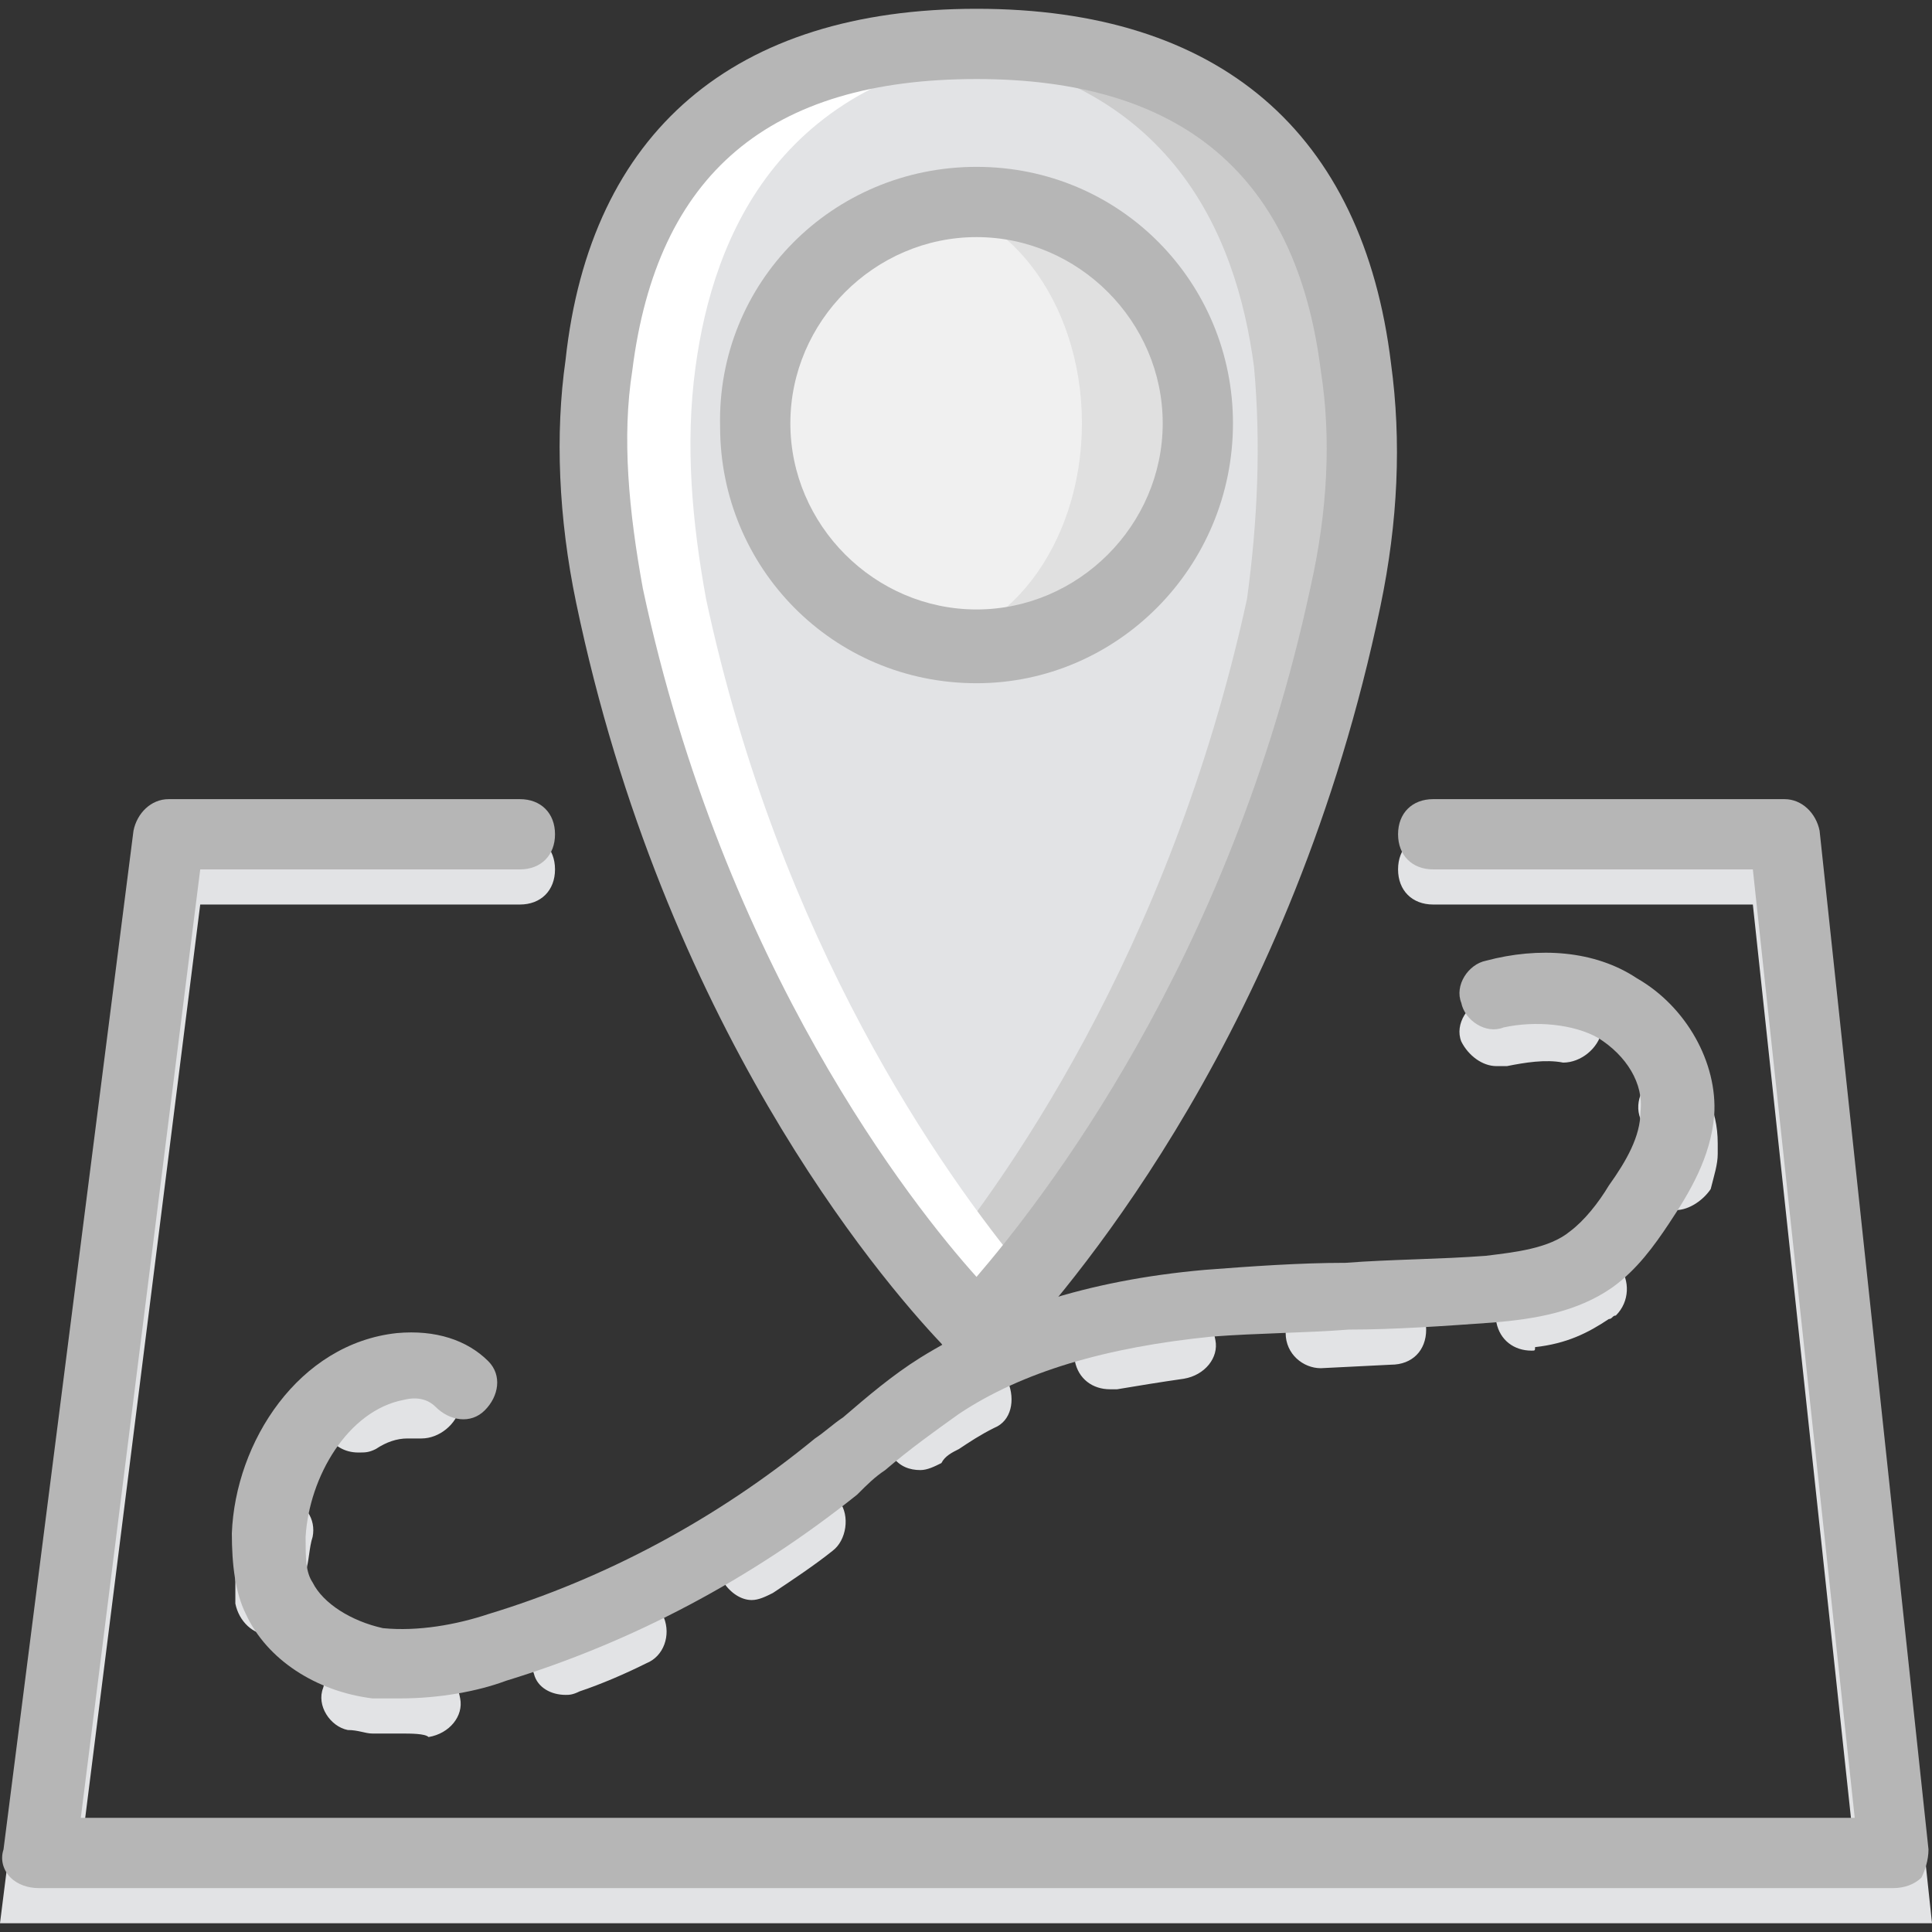
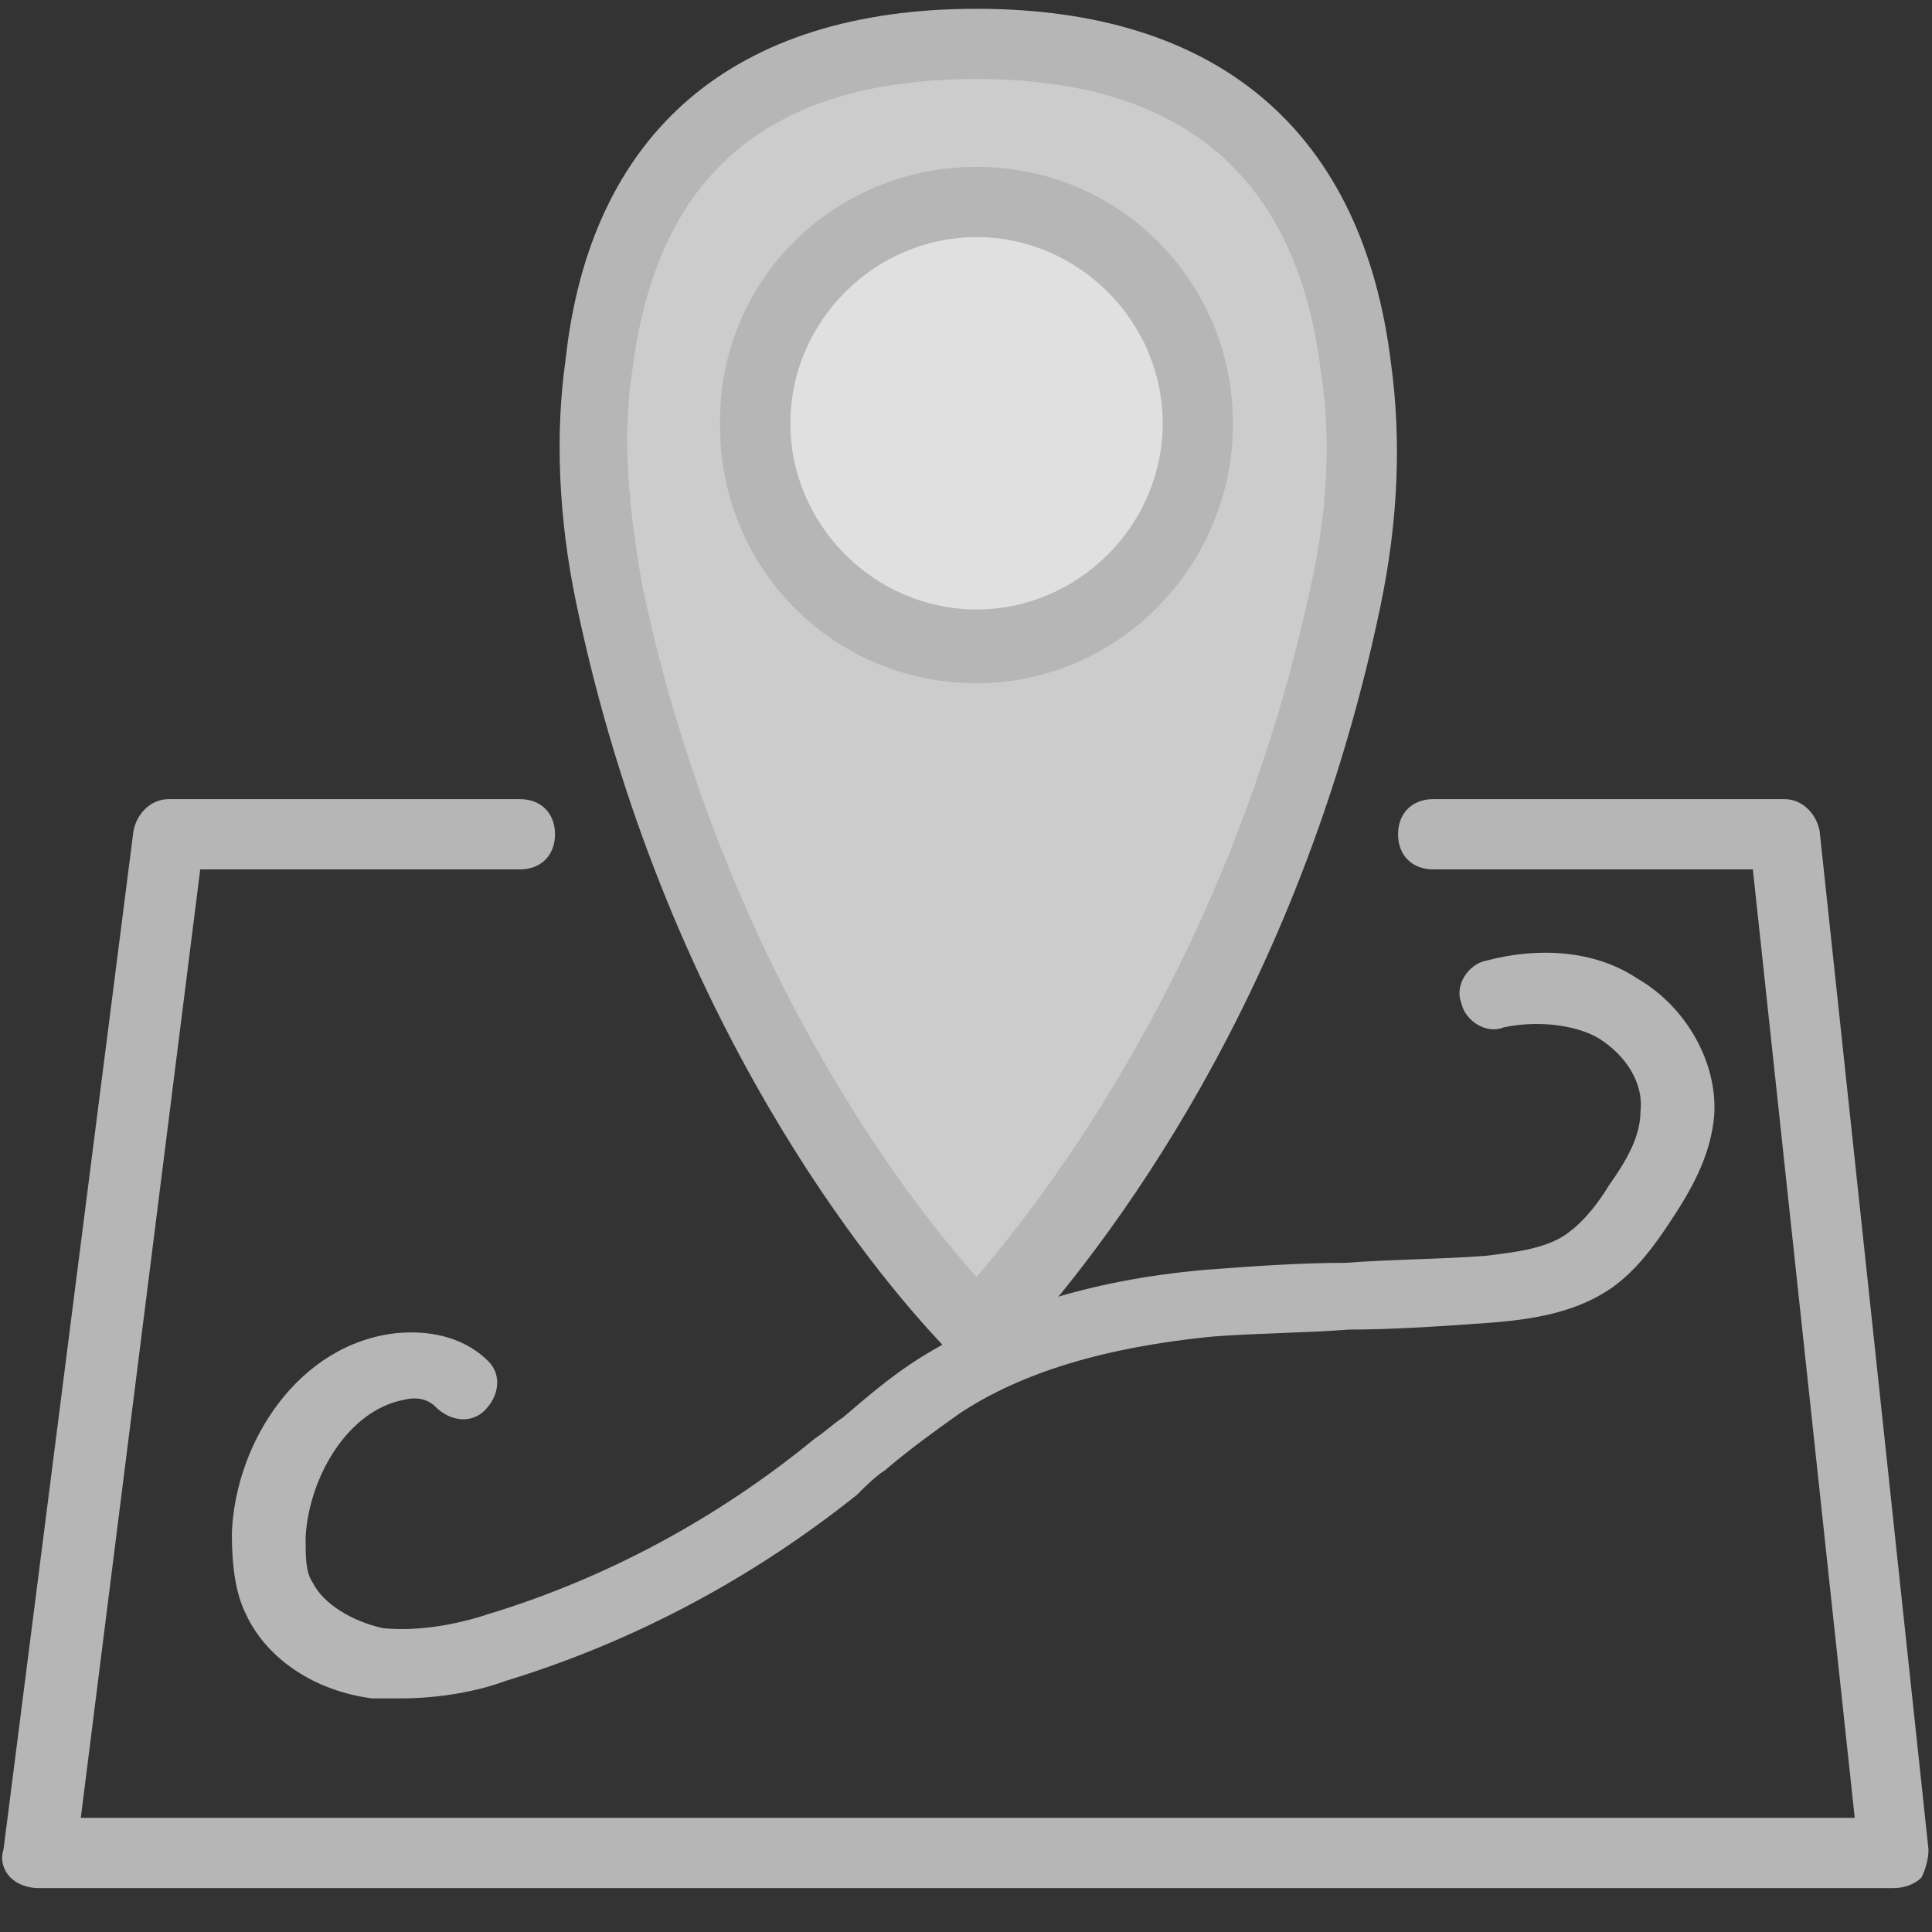
<svg xmlns="http://www.w3.org/2000/svg" height="800px" width="800px" version="1.1" id="Layer_1" viewBox="0 0 502.857 502.857" xml:space="preserve">
  <rect x="0" y="0" width="502.857" height="502.857" fill="#333333" stroke="none" />
  <g transform="translate(1 1)">
    <path style="fill:#CCCCCC;" d="M351.914,94.543c-4.571-36.571-23.771-84.114-98.743-84.114S159,57.971,153.514,94.543   c-2.743,20.114-0.914,40.229,2.743,60.343c22.857,108.8,79.543,173.714,93.257,188.343c1.829,1.829,4.571,1.829,5.486,0   c13.714-14.629,70.4-79.543,93.257-188.343C352.829,134.771,354.657,114.657,351.914,94.543" />
-     <path style="fill:#E2E3E5;" d="M325.4,94.543c-4.571-34.743-21.943-77.714-85.943-83.2c-0.914,3.657-3.657,6.4-9.143,6.4   c-8.229,0-17.371,0.914-25.6,0c0,3.657-1.829,6.4-4.571,7.314c-6.4,2.743-12.8,5.486-18.286,8.229   c-4.571,2.743-11.886,5.486-12.8,11.886c0,2.743-1.829,4.571-3.657,5.486c-3.657,19.2-9.143,37.486-13.714,56.686   c0,16.457,0.914,32.914,0.914,48.457c4.571-1.829,10.971,0,12.8,6.4c8.229,29.257,14.629,58.514,21.943,87.771   c1.829,3.657,2.743,7.314,4.571,10.971c1.829,4.571,2.743,9.143,4.571,14.629c5.486-1.829,12.8,0.914,12.8,9.143v0.914   c0,2.743-0.914,4.571-1.829,6.4h0.914c5.486,0.914,7.314,5.486,7.314,9.143c7.314,10.971,15.543,21.029,22.857,32   c21.029-24.686,64.914-85.943,85.029-178.286C326.314,134.771,327.229,114.657,325.4,94.543" />
    <path style="fill:#E0E0E0;" d="M310.771,109.171c0,32-25.6,57.6-57.6,57.6s-57.6-25.6-57.6-57.6c-0.914-32,25.6-57.6,57.6-57.6   S310.771,77.171,310.771,109.171" />
-     <path style="fill:#F0F0F0;" d="M280.6,109.171c0,32-20.114,57.6-43.886,57.6c-24.686,0-43.886-25.6-43.886-57.6   s20.114-57.6,43.886-57.6S280.6,77.171,280.6,109.171" />
-     <path style="fill:#FFFFFF;" d="M153.514,94.543c4.571-36.571,23.771-84.114,98.743-84.114c4.571,0,9.143,0,13.714,0.914   c-64,5.486-81.371,49.371-85.943,83.2c-2.743,20.114-0.914,40.229,2.743,60.343c19.2,89.6,61.257,149.029,83.2,175.543   c-4.571,5.486-8.229,10.057-10.971,12.8c-1.829,1.829-4.571,1.829-5.486,0c-13.714-14.629-70.4-79.543-93.257-188.343   C152.6,134.771,151.686,114.657,153.514,94.543" />
    <g>
-       <path style="fill:#E2E3E5;" d="M501.857,499.571H-1l35.657-283.429h99.657c5.486,0,9.143,3.657,9.143,9.143    s-3.657,9.143-9.143,9.143h-83.2L20.029,481.286h461.714l-26.514-246.857h-83.2c-5.486,0-9.143-3.657-9.143-9.143    s3.657-9.143,9.143-9.143h99.657L501.857,499.571z" />
-       <path style="fill:#E2E3E5;" d="M103.229,450.2c-2.743,0-4.571,0-7.314,0c-1.829,0-3.657-0.914-6.4-0.914    c-4.571-0.914-8.229-6.4-6.4-10.971c0.914-4.571,6.4-8.229,10.971-6.4c0.914,0,2.743,0.914,3.657,0.914c3.657,0,7.314,0,10.971,0    c4.571-0.914,9.143,2.743,10.057,8.229c0.914,4.571-2.743,9.143-8.229,10.057C109.629,450.2,105.971,450.2,103.229,450.2z     M146.2,440.143c-3.657,0-7.314-1.829-8.229-5.486c-1.829-4.571,0.914-10.057,5.486-11.886c5.486-1.829,10.971-4.571,16.457-7.314    c4.571-1.829,10.057,0,11.886,4.571c1.829,4.571,0,10.057-4.571,11.886c-5.486,2.743-11.886,5.486-17.371,7.314    C148.029,440.143,147.114,440.143,146.2,440.143z M69.4,424.6c-4.571,0-8.229-3.657-9.143-8.229c0-1.829,0-3.657,0-5.486    c0-0.914,0-1.829,0-2.743c0-4.571,0.914-8.229,1.829-12.8c0.914-4.571,6.4-7.314,10.971-6.4c5.486,0.914,8.229,5.486,7.314,10.057    c-0.914,2.743-0.914,6.4-1.829,9.143c0,0.914,0,1.829,0,1.829c0,0.914,0,2.743,0,3.657c0.914,4.571-2.743,9.143-8.229,10.057    C70.314,424.6,70.314,424.6,69.4,424.6z M194.657,415.457c-2.743,0-5.486-1.829-7.314-4.571c-2.743-4.571-1.829-10.057,2.743-12.8    c4.571-3.657,10.057-6.4,14.629-10.057c3.657-2.743,10.057-1.829,12.8,1.829c2.743,3.657,1.829,10.057-1.829,12.8    c-4.571,3.657-10.057,7.314-15.543,10.971C198.314,414.543,196.486,415.457,194.657,415.457z M238.543,381.629    c-2.743,0-5.486-0.914-7.314-3.657c-2.743-3.657-1.829-10.057,1.829-12.8c1.829-1.829,3.657-2.743,5.486-3.657    c3.657-1.829,7.314-4.571,10.971-6.4c4.571-2.743,10.057-0.914,11.886,3.657c1.829,4.571,0.914,10.057-3.657,11.886    c-3.657,1.829-6.4,3.657-9.143,5.486c-1.829,0.914-3.657,1.829-4.571,3.657C242.2,380.714,240.371,381.629,238.543,381.629z     M92.257,377.057c-3.657,0-6.4-1.829-8.229-4.571c-2.743-4.571-0.914-10.057,3.657-12.8c4.571-2.743,10.057-4.571,14.629-4.571    c2.743,0,5.486,0,8.229,0c4.571,0.914,8.229,5.486,8.229,10.057c-0.914,4.571-5.486,8.229-10.057,8.229c-0.914,0-2.743,0-3.657,0    c-2.743,0-5.486,0.914-8.229,2.743C95,377.057,94.086,377.057,92.257,377.057z M287.914,360.6c-4.571,0-8.229-2.743-9.143-7.314    c-0.914-4.571,1.829-10.057,7.314-10.971c5.486-0.914,11.886-2.743,19.2-2.743c5.486-0.914,9.143,2.743,10.057,8.229    c0.914,4.571-2.743,9.143-8.229,10.057c-6.4,0.914-11.886,1.829-17.371,2.743C289.743,360.6,288.829,360.6,287.914,360.6z     M342.771,355.114c-4.571,0-9.143-3.657-9.143-9.143c0-5.486,3.657-9.143,9.143-9.143l18.286-0.914    c4.571,0,9.143,3.657,9.143,9.143c0,5.486-3.657,9.143-9.143,9.143L342.771,355.114L342.771,355.114z M397.629,350.543    c-4.571,0-8.229-2.743-9.143-7.314c-0.914-4.571,1.829-10.057,7.314-10.971c5.486-0.914,9.143-2.743,11.886-4.571    c3.657-2.743,10.057-2.743,12.8,0.914c2.743,3.657,2.743,9.143-0.914,12.8c-0.914,0-0.914,0.914-1.829,0.914    c-5.486,3.657-10.971,6.4-19.2,7.314C398.543,350.543,398.543,350.543,397.629,350.543z M435.114,313.971    c-0.914,0-1.829,0-2.743,0c-4.571-1.829-7.314-6.4-6.4-11.886c0.914-1.829,0.914-2.743,0.914-4.571V296.6    c0-1.829,0-4.571-0.914-6.4c-1.829-4.571,0.914-10.057,5.486-11.886s10.057,0.914,11.886,5.486    c1.829,4.571,2.743,8.229,2.743,12.8c0,0.914,0,1.829,0,2.743c0,2.743-0.914,5.486-1.829,9.143    C442.429,311.229,438.771,313.971,435.114,313.971z M388.486,276.486c-3.657,0-7.314-2.743-9.143-6.4    c-1.829-4.571,1.829-10.057,6.4-10.971c7.314-1.829,14.629-2.743,21.943-1.829c4.571,0.914,8.229,5.486,8.229,10.057    c-0.914,4.571-5.486,8.229-10.057,8.229c-4.571-0.914-10.057,0-14.629,0.914C390.314,276.486,389.4,276.486,388.486,276.486z" />
-     </g>
+       </g>
    <g>
      <path style="fill:#B6B6B6;" d="M491.8,490.429H9.057c-2.743,0-5.486-0.914-7.314-2.743c-1.829-1.829-2.743-4.571-1.829-7.314    l33.829-265.143c0.914-4.571,4.571-8.229,9.143-8.229h91.429c5.486,0,9.143,3.657,9.143,9.143s-3.657,9.143-9.143,9.143h-83.2    L20.029,472.143h461.714l-26.514-246.857h-83.2c-5.486,0-9.143-3.657-9.143-9.143s3.657-9.143,9.143-9.143h91.429    c4.571,0,8.229,3.657,9.143,8.229l28.343,265.143c0,2.743-0.914,5.486-1.829,7.314C497.286,489.514,494.543,490.429,491.8,490.429    z" />
      <path style="fill:#B6B6B6;" d="M253.171,353.286c-3.657,0-7.314-1.829-9.143-4.571c-16.457-17.371-72.229-83.2-95.086-192.914    c-4.571-21.943-5.486-43.886-2.743-63.086c6.4-59.429,43.886-91.429,106.971-91.429s100.571,32,107.886,92.343l0,0    c2.743,20.114,1.829,41.143-2.743,63.086c-22.857,109.714-78.629,174.629-95.086,192.914    C259.571,351.457,256.829,353.286,253.171,353.286z M253.171,19.571c-53.943,0-83.2,24.686-89.6,75.886    c-2.743,17.371-0.914,36.571,2.743,56.686c21.029,98.743,70.4,160.914,86.857,179.2c16.457-19.2,65.829-81.371,86.857-179.2    c4.571-20.114,5.486-39.314,2.743-56.686l0,0C336.371,44.257,306.2,19.571,253.171,19.571z" />
      <path style="fill:#B6B6B6;" d="M253.171,176.829c-37.486,0-66.743-30.171-66.743-66.743    c-0.914-37.486,29.257-67.657,66.743-67.657s66.743,30.171,66.743,66.743C319.914,146.657,289.743,176.829,253.171,176.829z     M253.171,60.714c-26.514,0-48.457,21.943-48.457,48.457s21.943,48.457,48.457,48.457s48.457-21.943,48.457-48.457    S279.686,60.714,253.171,60.714z" />
      <path style="fill:#B6B6B6;" d="M103.229,441.057c-2.743,0-4.571,0-7.314,0C81.286,439.229,68.486,431,63,419.114    c-2.743-5.486-3.657-12.8-3.657-21.029c0.914-23.771,17.371-49.371,42.971-52.114c10.057-0.914,18.286,1.829,23.771,7.314    c3.657,3.657,2.743,9.143-0.914,12.8c-3.657,3.657-9.143,2.743-12.8-0.914c-1.829-1.829-4.571-2.743-8.229-1.829    c-14.629,2.743-24.686,20.114-25.6,35.657c0,5.486,0,9.143,1.829,11.886c2.743,5.486,10.057,10.057,18.286,11.886    c9.143,0.914,19.2-0.914,27.429-3.657c30.171-9.143,59.429-24.686,85.029-45.714c2.743-1.829,4.571-3.657,7.314-5.486    c6.4-5.486,12.8-10.971,20.114-15.543c19.2-11.886,42.971-20.114,74.057-22.857c11.886-0.914,24.686-1.829,36.571-1.829    c11.886-0.914,24.686-0.914,36.571-1.829c7.314-0.914,16.457-1.829,21.943-6.4c3.657-2.743,7.314-7.314,10.057-11.886    c4.571-6.4,8.229-12.8,8.229-19.2c0.914-7.314-3.657-14.629-10.971-19.2c-6.4-3.657-16.457-4.571-24.686-2.743    c-4.571,1.829-10.057-1.829-10.971-6.4c-1.829-4.571,1.829-10.057,6.4-10.971c13.714-3.657,28.343-2.743,39.314,4.571    c12.8,7.314,21.029,21.943,20.114,35.657c-0.914,10.971-6.4,20.114-11.886,28.343c-3.657,5.486-8.229,11.886-14.629,16.457    c-9.143,6.4-20.114,8.229-31.086,9.143c-12.8,0.914-25.6,1.829-37.486,1.829c-11.886,0.914-23.771,0.914-35.657,1.829    C287,349.629,265.057,356.029,248.6,367c-6.4,4.571-12.8,9.143-19.2,14.629c-2.743,1.829-4.571,3.657-7.314,6.4    c-27.429,21.943-58.514,38.4-91.429,48.457C123.343,439.229,113.286,441.057,103.229,441.057z" />
    </g>
  </g>
</svg>